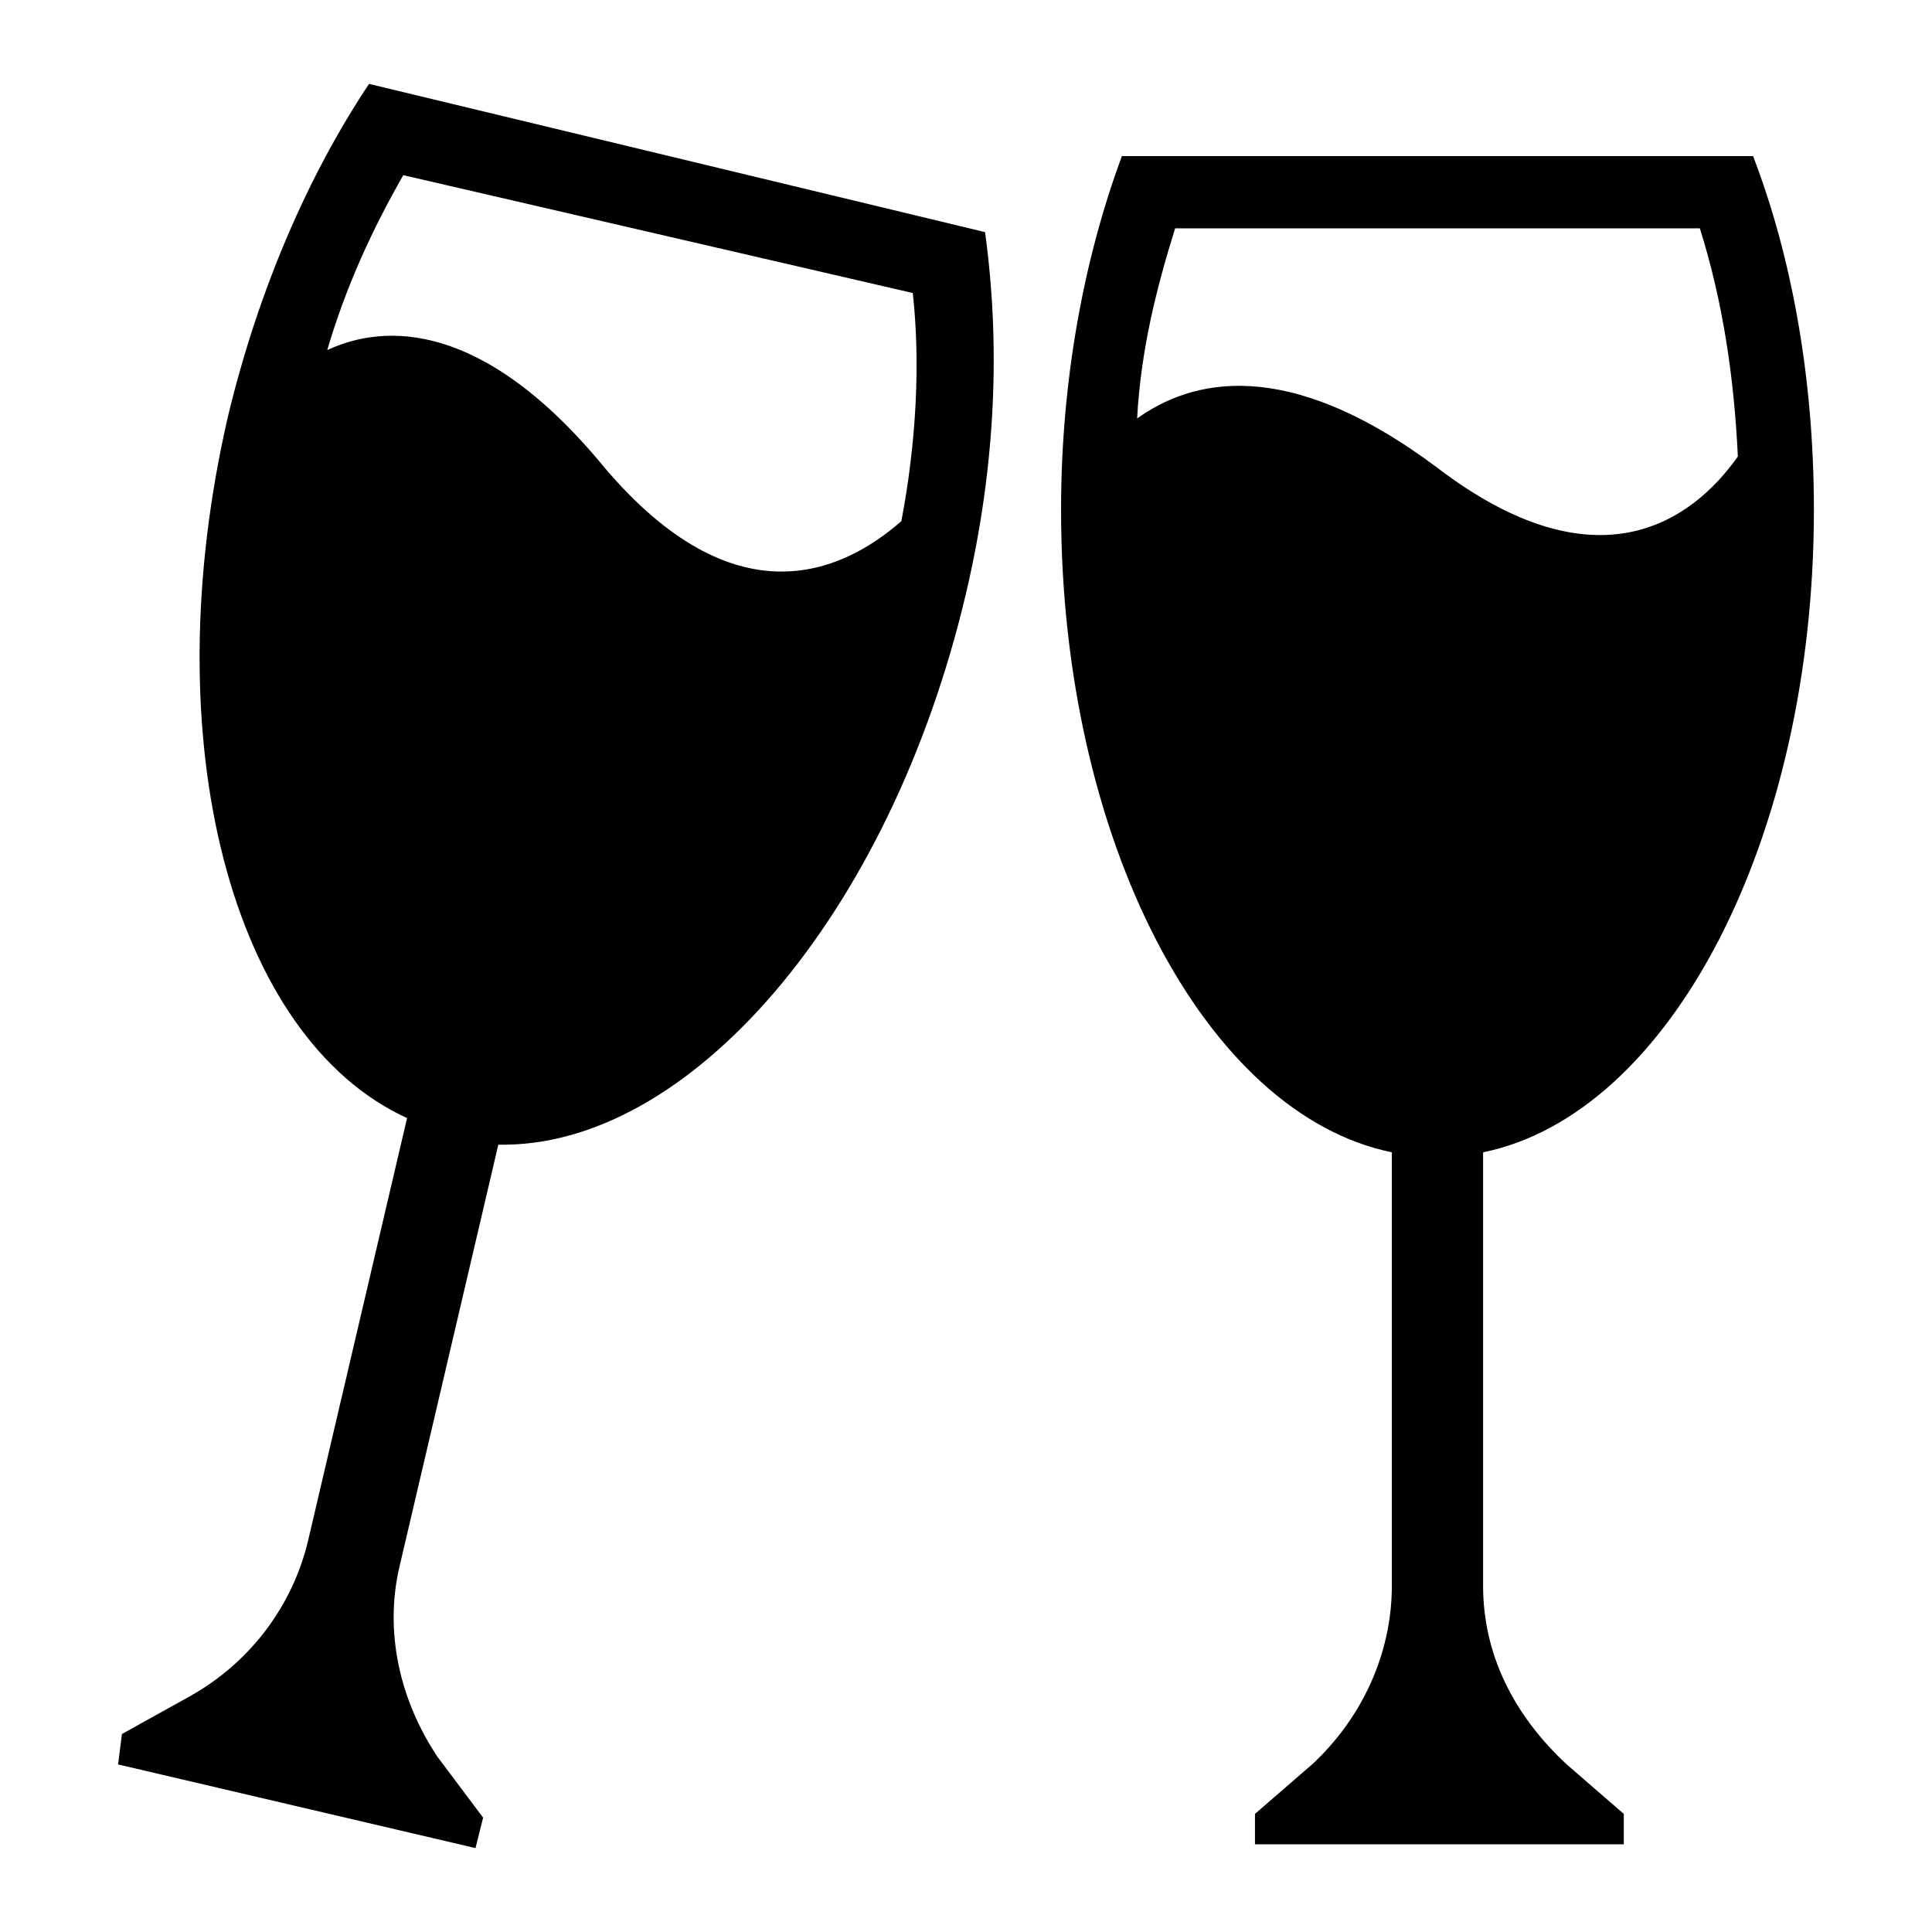
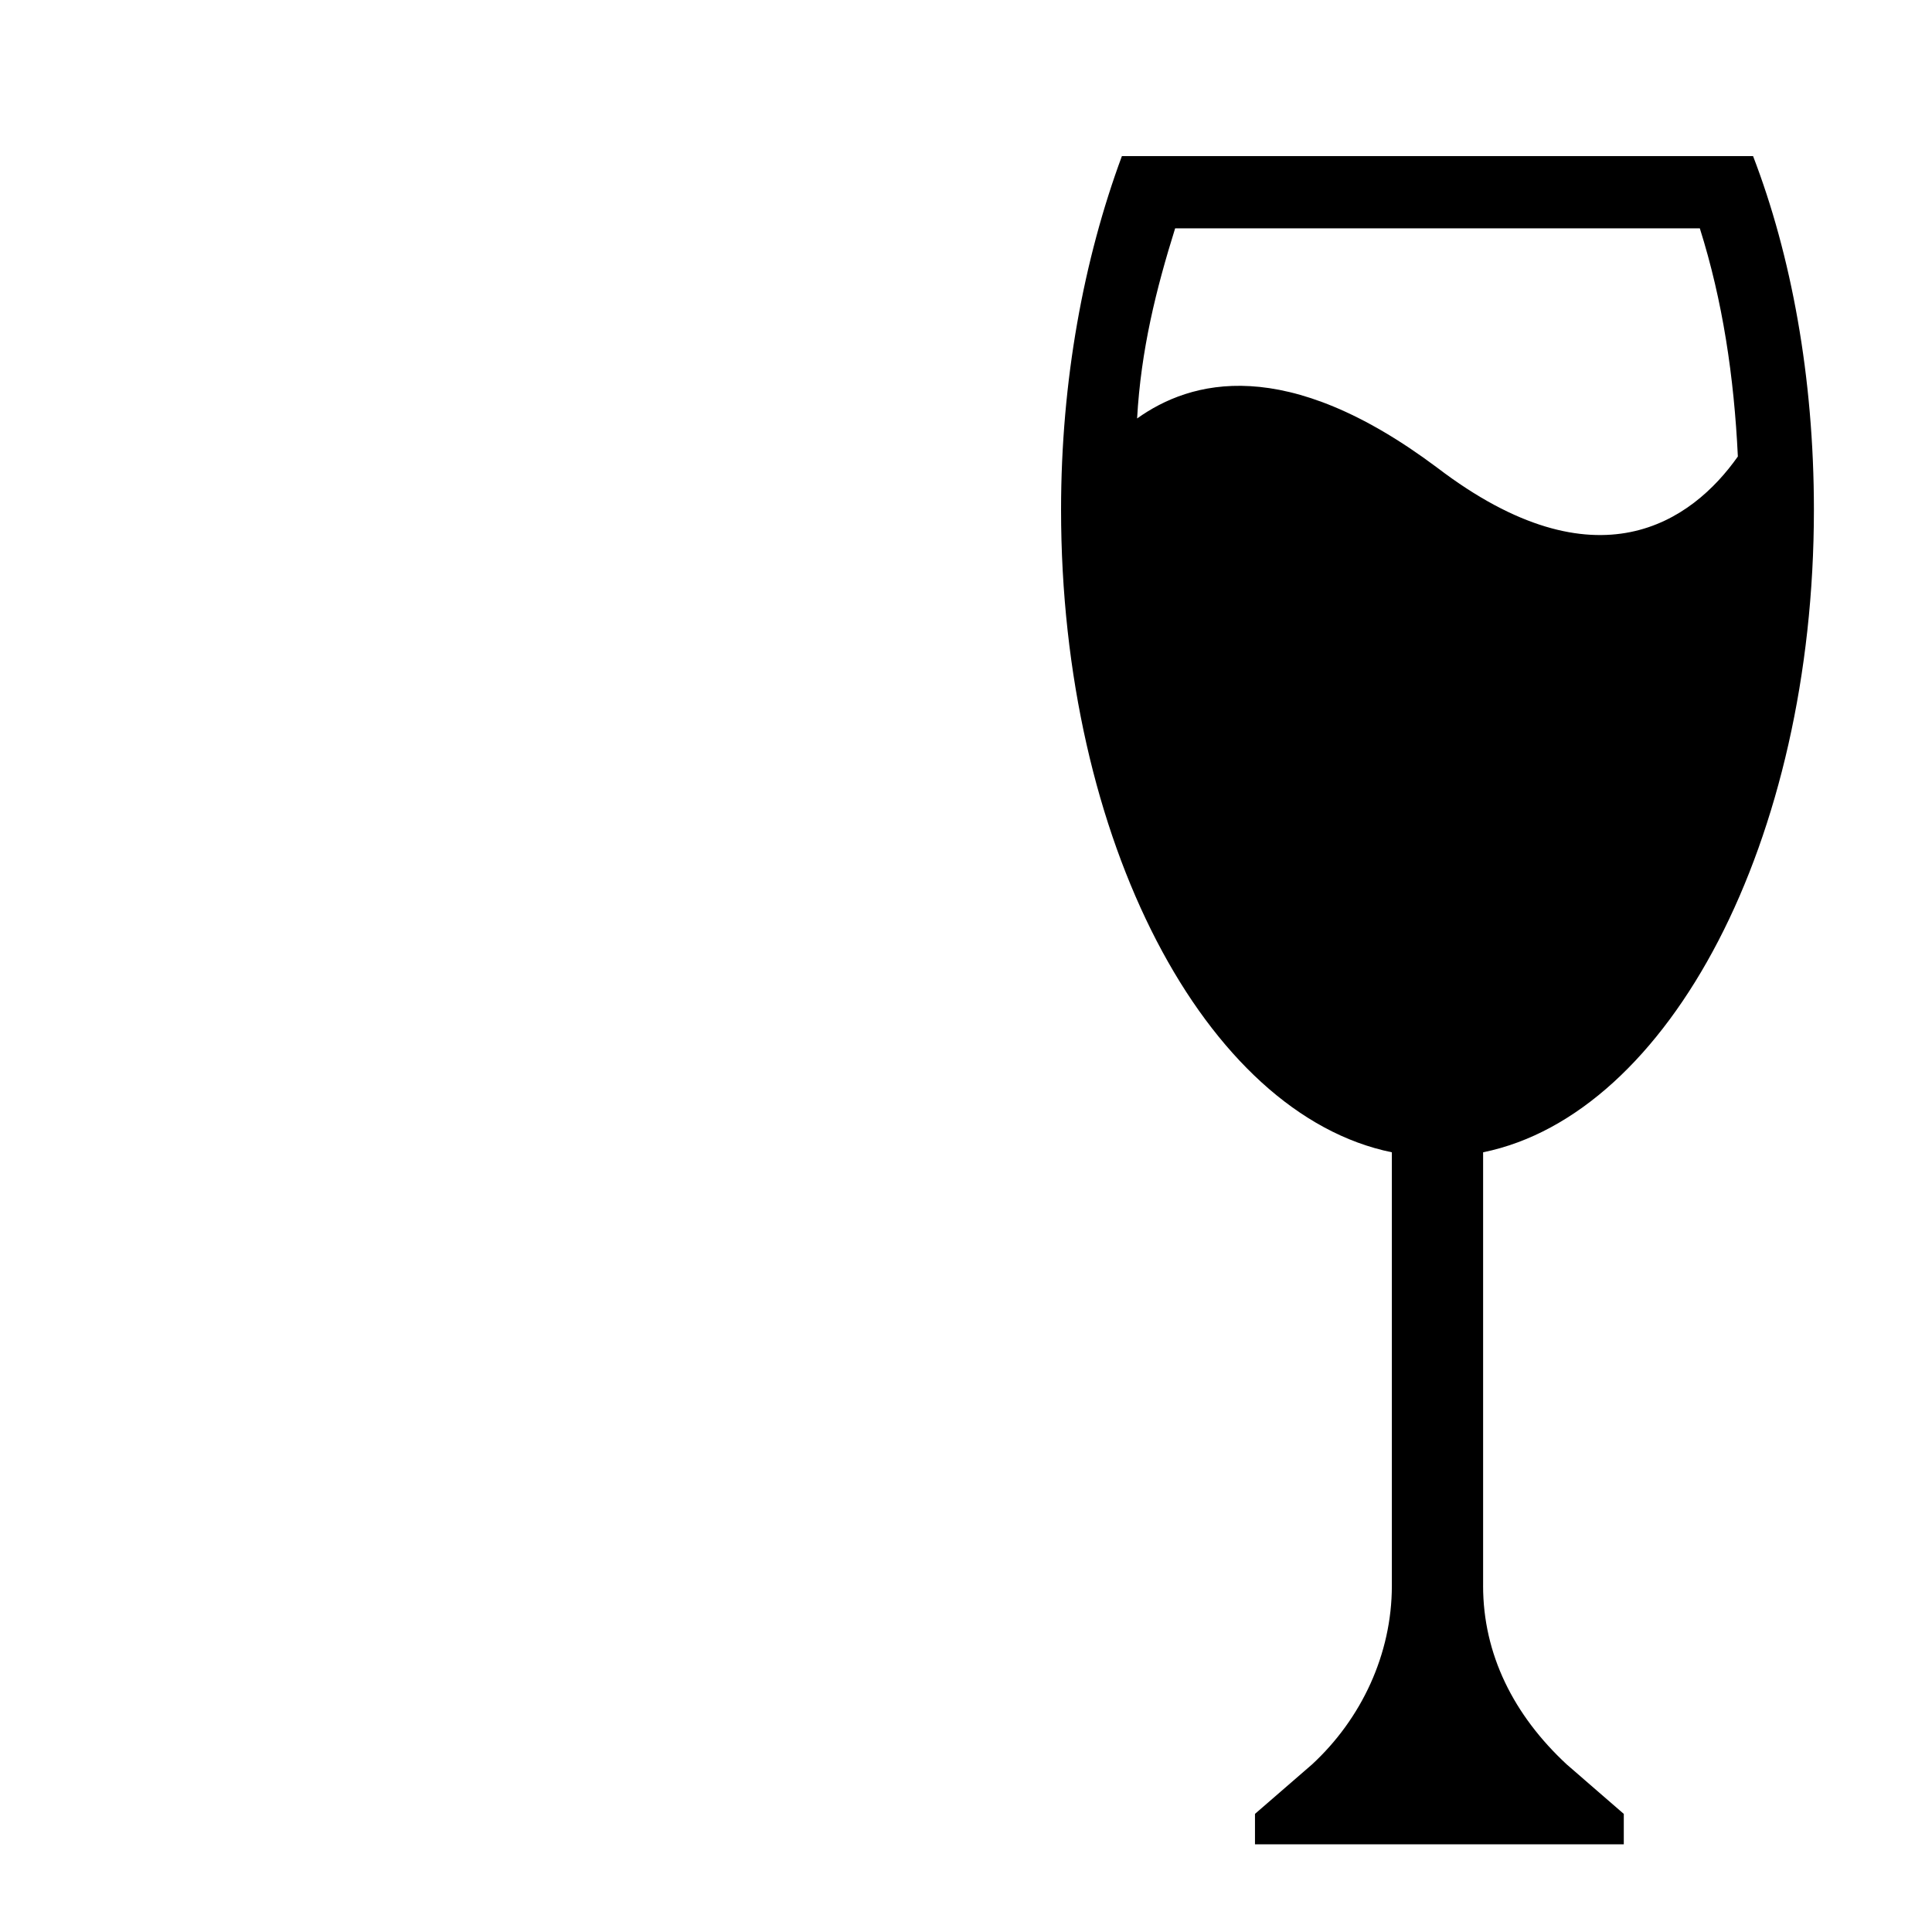
<svg xmlns="http://www.w3.org/2000/svg" fill="#000000" width="800px" height="800px" version="1.1" viewBox="144 144 512 512">
  <g>
    <path d="m537.04 564.24v-114.87c49.375-10.078 87.664-82.625 87.664-170.29 0-35.266-6.047-67.512-16.121-93.707h-167.27c-10.078 27.207-16.121 59.449-16.121 93.707 0 87.664 38.289 160.21 87.664 170.29v114.87c0 18.137-8.062 35.266-21.16 47.359l-15.113 13.098v8.062h97.738v-8.062l-15.113-13.098c-14.113-13.098-22.172-29.219-22.172-47.355zm-91.695-309.34c1.008-18.137 5.039-34.258 10.078-50.383h139.05c6.047 19.145 9.07 39.297 10.078 60.457-12.09 17.129-37.281 35.266-79.602 3.023-40.309-30.227-65.496-23.176-79.605-13.098z" />
-     <path d="m241.8 166.23c-16.121 24.184-29.223 54.41-37.281 87.664-20.152 86.656 1.008 165.25 47.359 186.41l-26.199 111.84c-4.031 17.129-15.113 32.242-31.234 41.312l-18.137 10.078-1.008 8.059 94.715 22.168 2.016-8.062-12.09-16.121c-10.078-15.113-14.105-33.25-10.078-50.383l26.199-111.85c50.383 1.008 103.79-60.457 123.94-146.11 8.062-34.258 9.07-66.504 5.039-95.723zm141.07 115.88c-16.121 14.105-44.336 26.199-78.594-14.105-32.242-39.297-58.441-38.289-73.555-31.234 5.039-17.129 12.09-32.242 20.152-46.352l135.02 31.234c2.016 18.137 1.008 39.297-3.023 60.457z" />
  </g>
</svg>